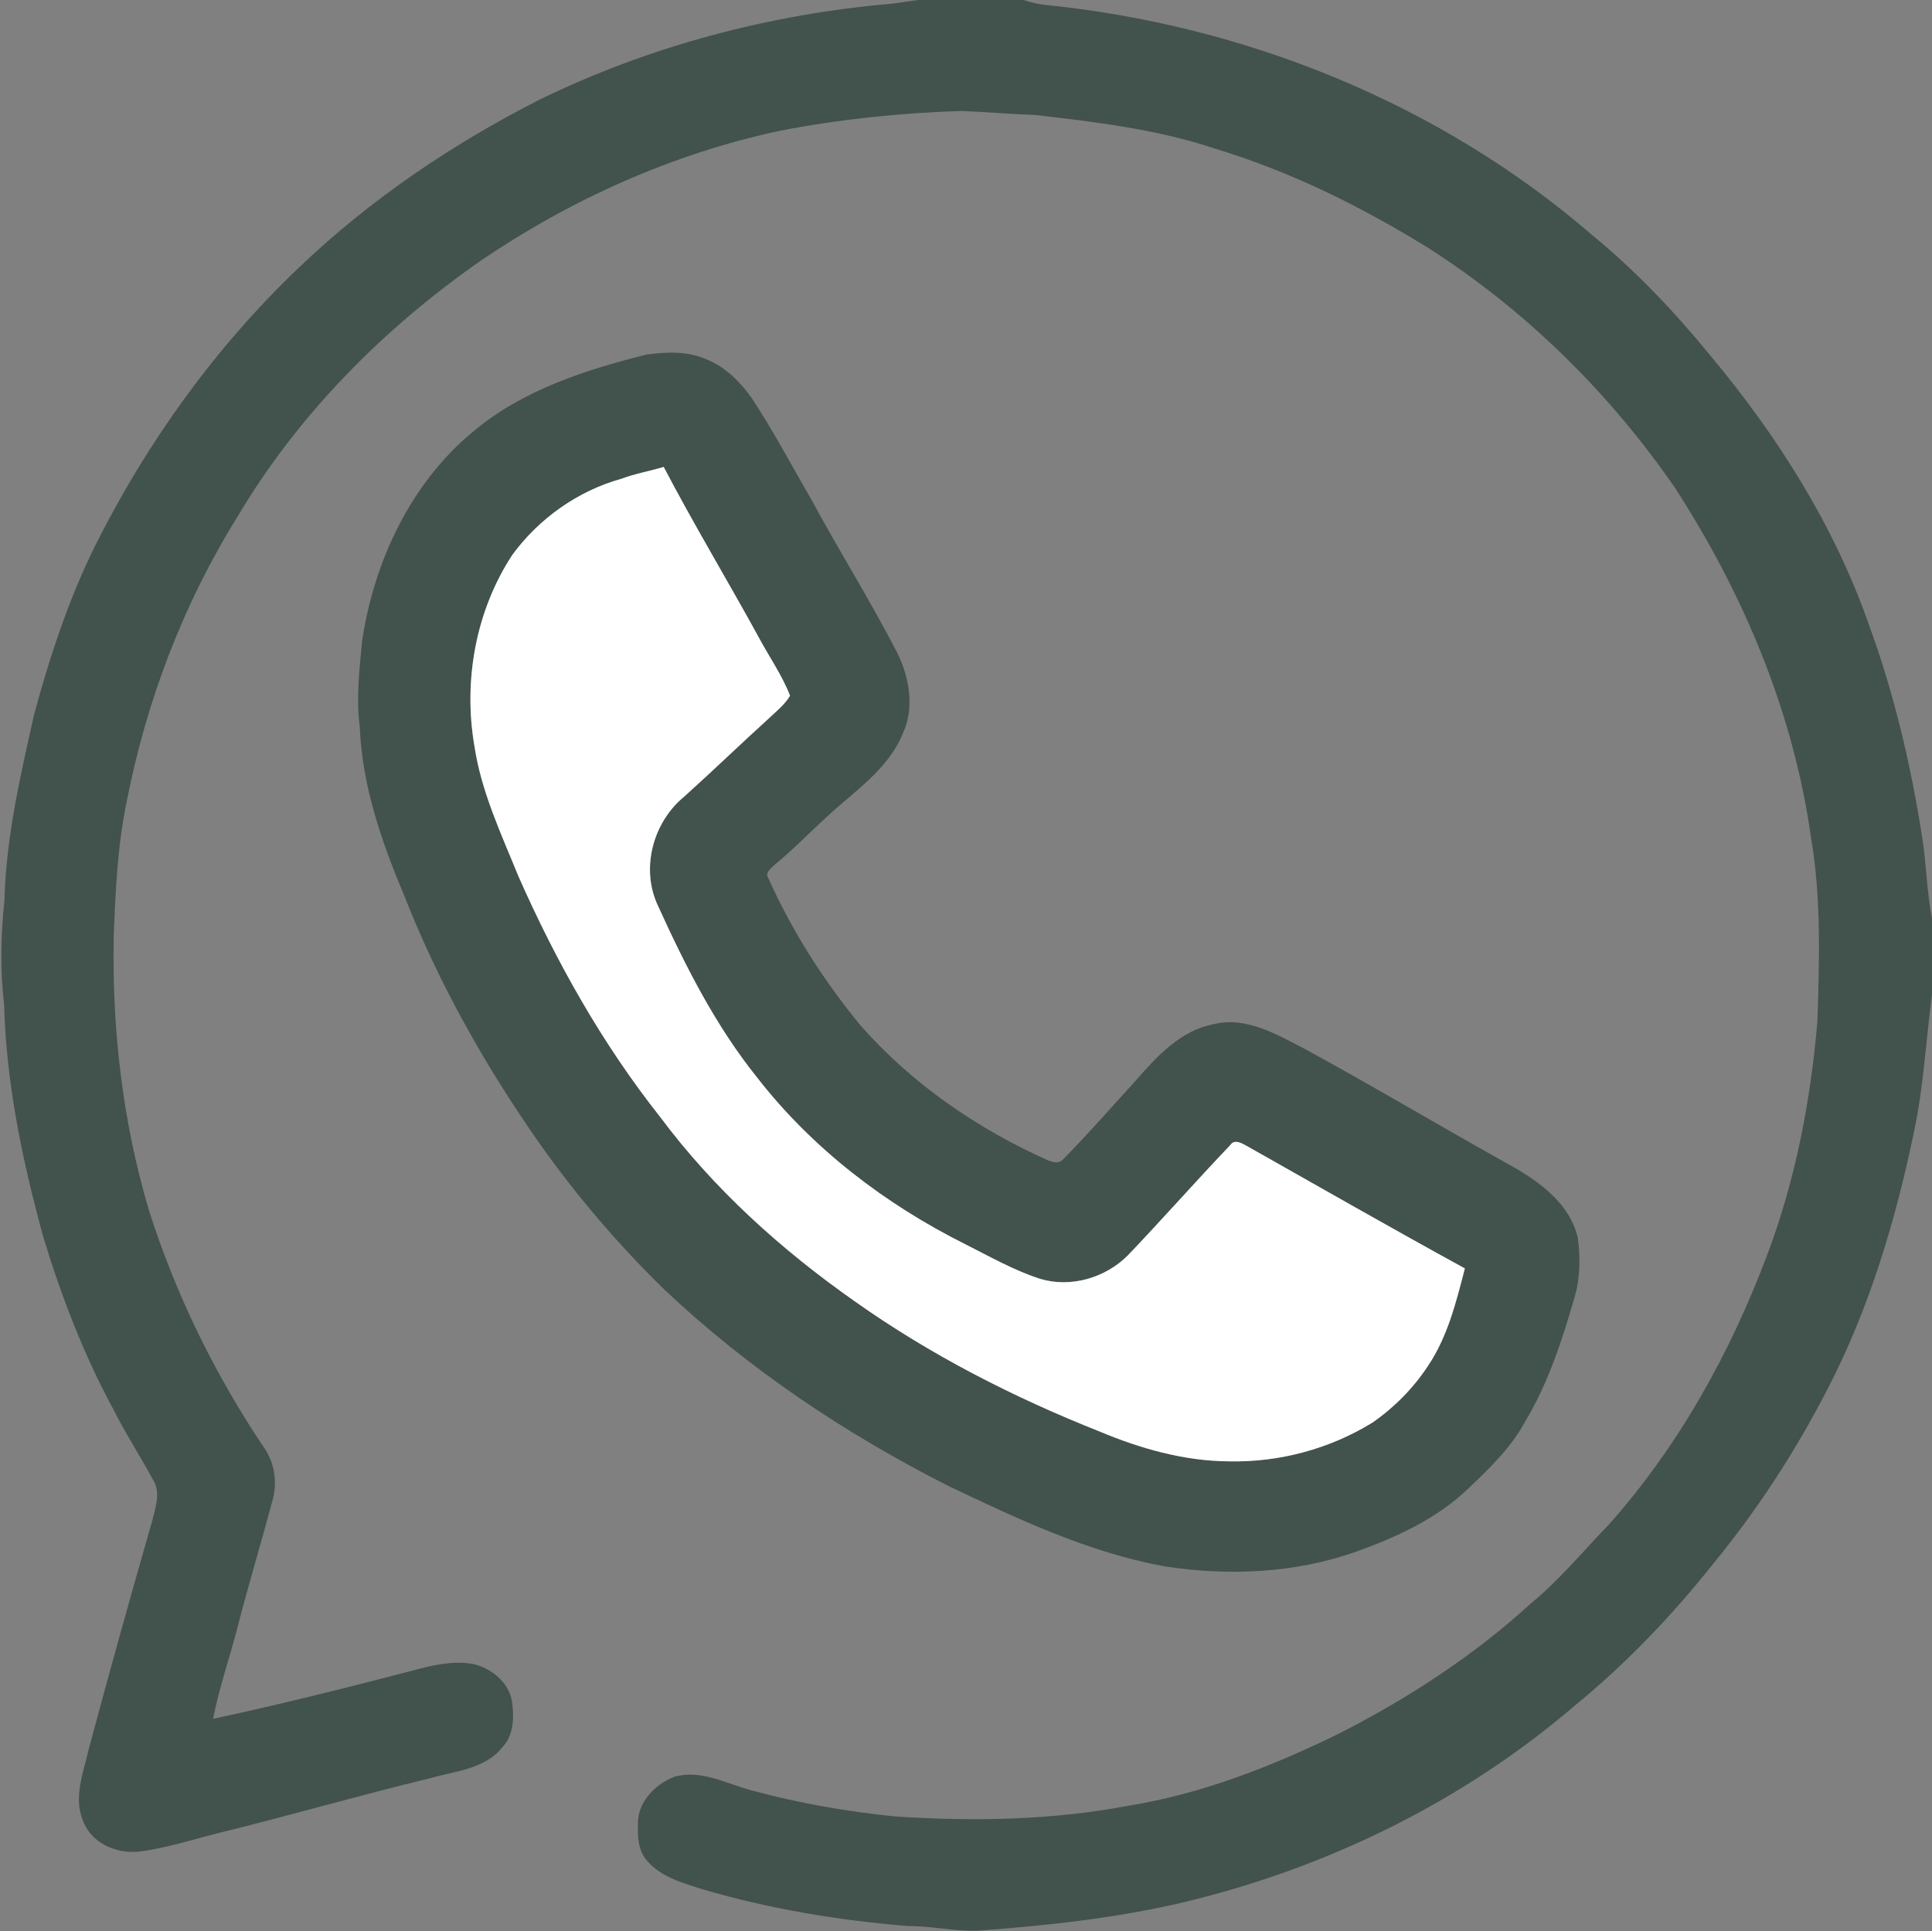
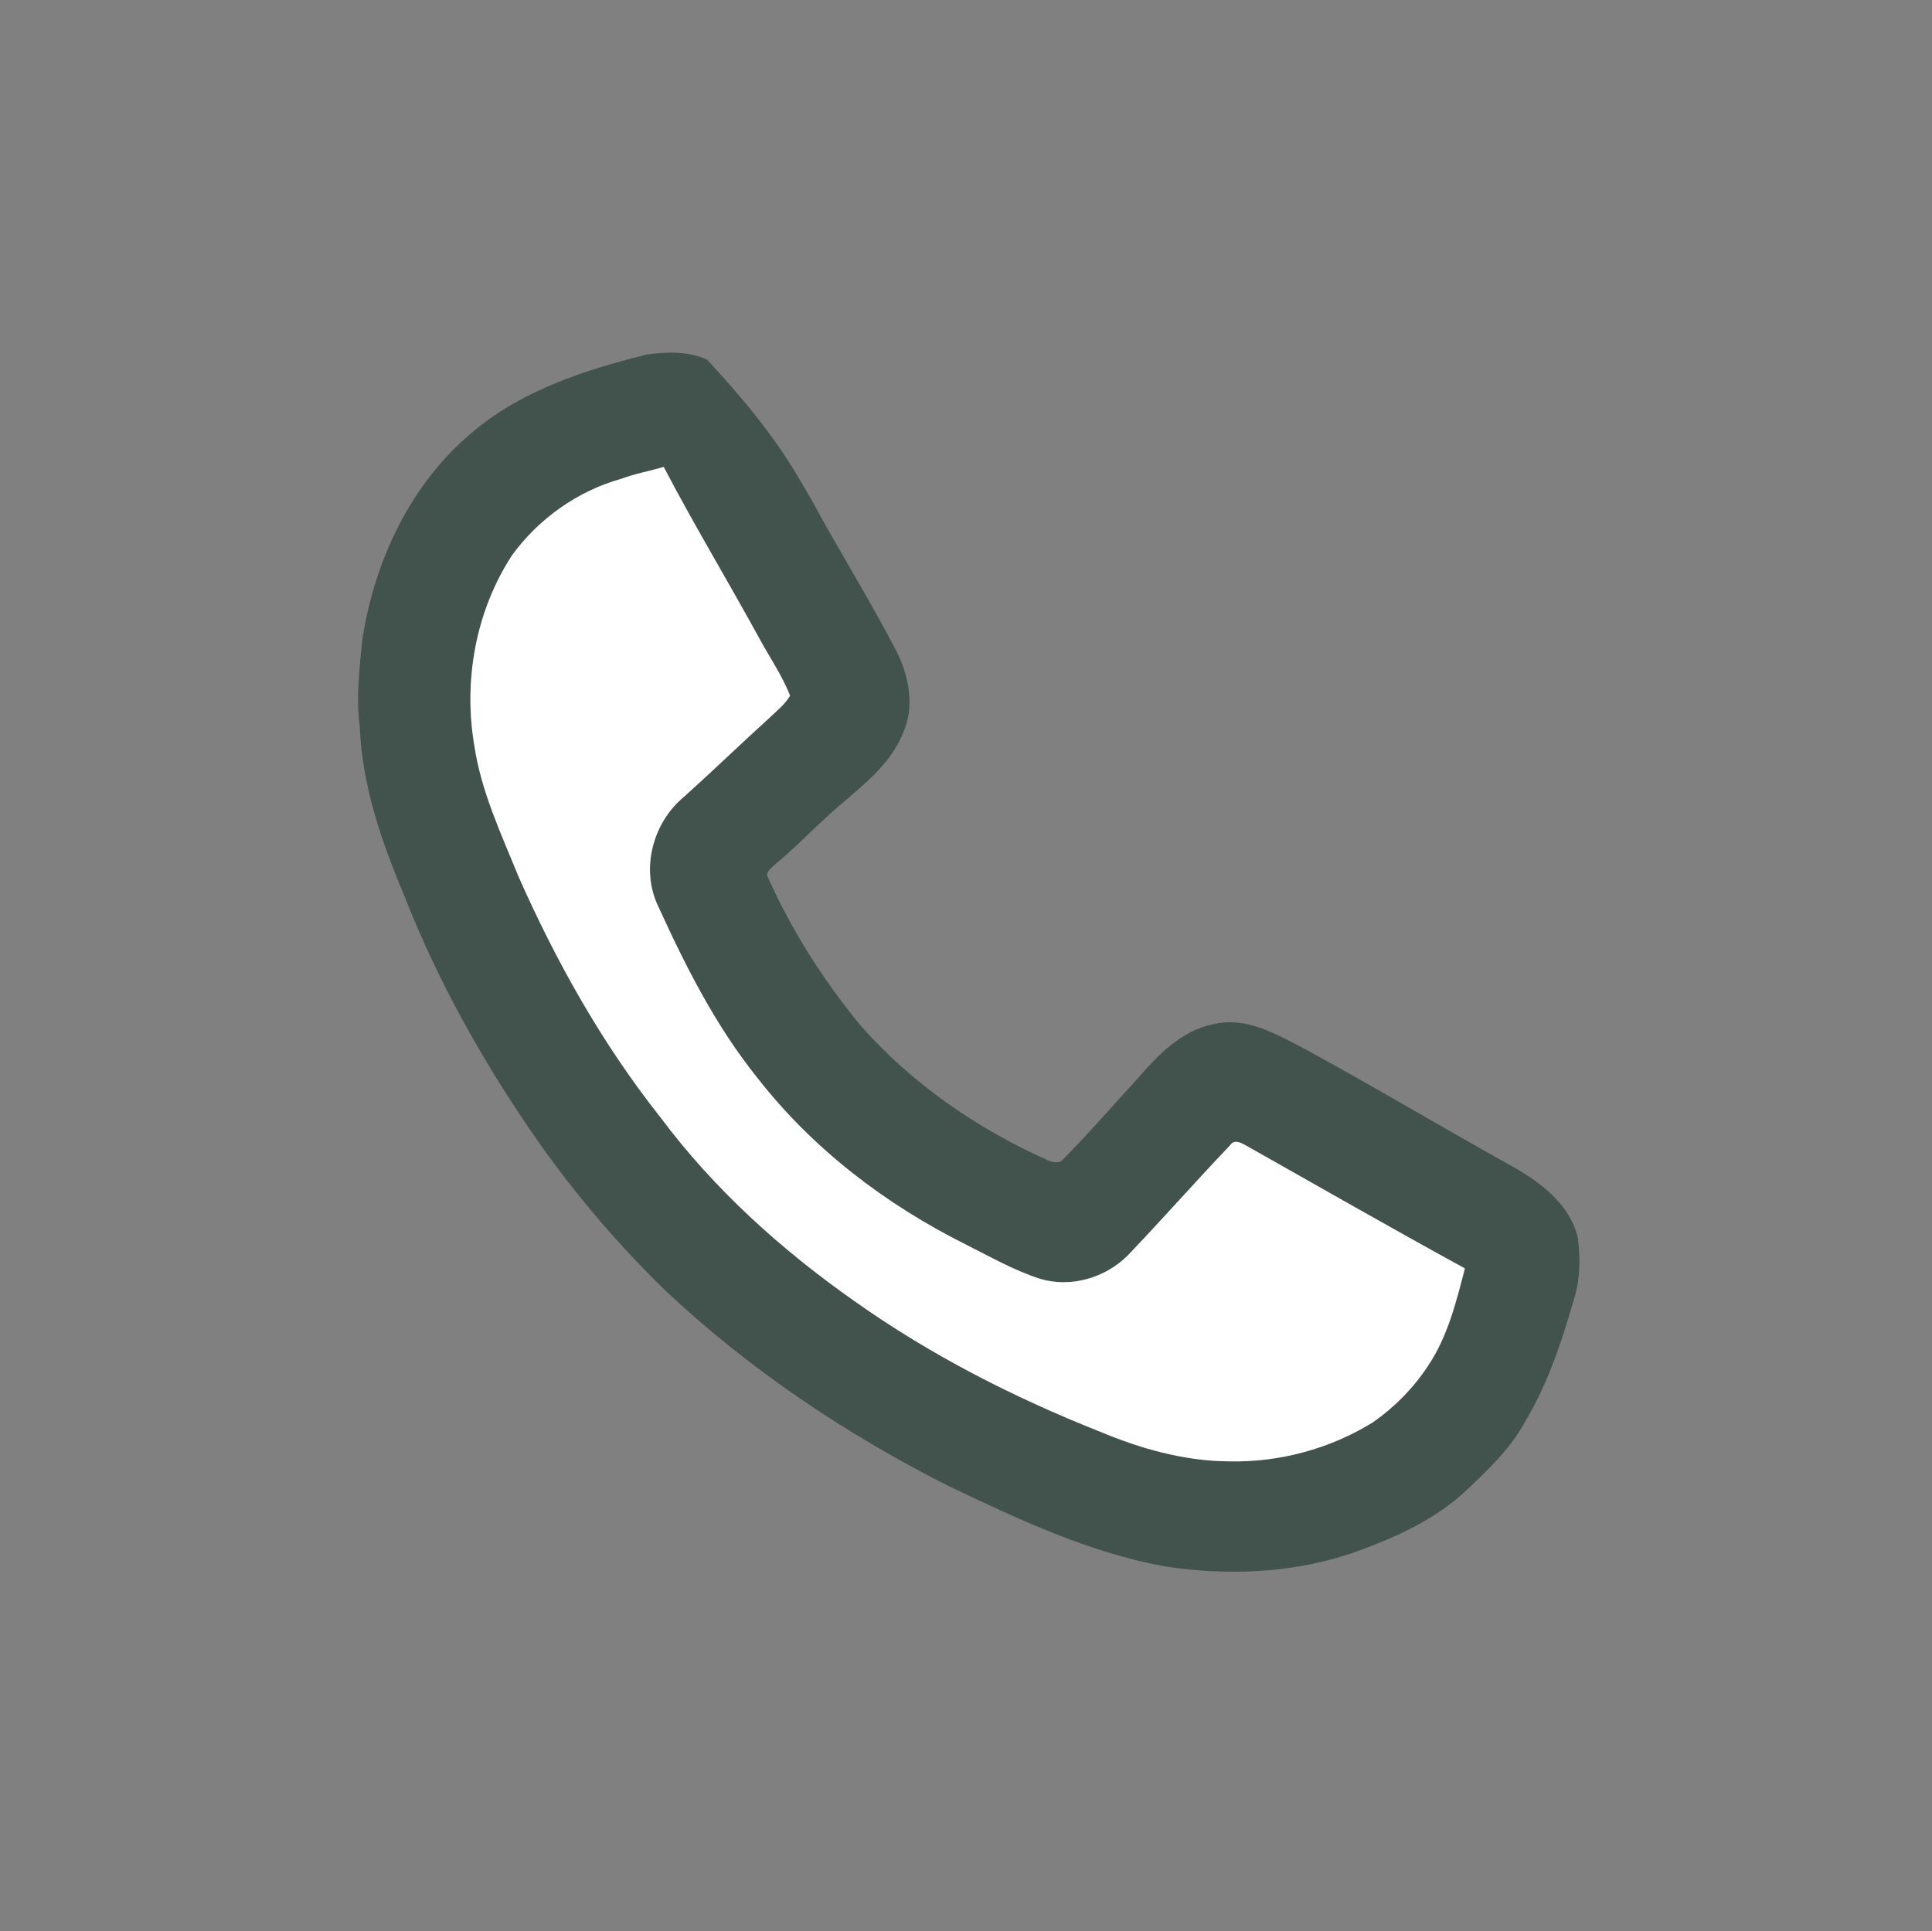
<svg xmlns="http://www.w3.org/2000/svg" fill="#000000" height="499.8" preserveAspectRatio="xMidYMid meet" version="1" viewBox="0.1 0.0 499.9 499.8" width="499.9" zoomAndPan="magnify">
  <rect x="0.1" y="0.0" width="499.9" height="499.8" fill="#808080" stroke="none" />
  <g fill="#42524d" id="change1_1">
-     <path d="M 237.62 0.00 L 264.88 0.00 C 266.59 0.51 268.33 1.01 270.12 1.23 C 321.94 6.35 372.60 26.69 412.11 60.87 C 423.44 70.17 433.56 80.87 442.82 92.22 C 460.01 112.83 474.64 135.93 483.56 161.35 C 490.12 179.20 494.52 197.81 497.44 216.59 C 498.58 223.57 498.60 230.69 500.00 237.64 L 500.00 257.37 C 498.44 269.09 497.85 280.95 495.41 292.56 C 490.61 315.75 483.78 338.72 472.80 359.79 C 464.60 375.66 454.83 390.72 443.50 404.53 C 432.80 418.02 420.81 430.55 407.47 441.46 C 378.58 466.21 343.47 483.37 306.54 492.22 C 288.97 496.38 270.98 498.32 253.00 499.62 C 246.97 499.80 241.05 498.38 235.02 498.42 C 217.09 496.95 199.22 493.99 181.93 488.92 C 176.80 487.27 171.11 485.76 167.49 481.47 C 165.21 478.87 165.05 475.26 165.17 471.99 C 165.04 466.38 169.64 461.68 174.60 459.79 C 181.50 457.83 188.07 461.60 194.57 463.32 C 206.81 466.64 219.36 468.83 231.98 470.08 C 251.99 471.37 272.23 471.05 291.98 467.30 C 311.05 464.25 329.20 457.10 346.47 448.66 C 364.31 439.58 381.25 428.58 396.06 415.07 C 403.56 408.92 409.74 401.41 416.45 394.45 C 434.40 374.27 447.73 350.28 457.23 325.08 C 464.66 305.54 468.63 284.82 470.37 264.02 C 470.85 248.20 471.37 232.19 468.66 216.53 C 464.13 184.30 451.20 153.65 433.62 126.42 C 416.69 101.79 394.97 80.36 369.77 64.23 C 352.51 53.54 334.16 44.43 314.69 38.53 C 299.63 33.46 283.76 31.59 268.05 29.76 C 261.69 29.53 255.35 29.00 249.00 28.71 C 233.23 29.20 217.47 30.83 201.96 33.83 C 174.22 39.74 147.92 51.55 124.48 67.46 C 99.37 84.98 77.27 107.22 61.60 133.63 C 47.59 156.10 38.02 181.24 32.93 207.20 C 30.53 218.64 29.99 230.35 29.53 242.00 C 29.03 266.01 31.77 290.15 38.64 313.20 C 45.61 335.16 55.88 356.06 68.77 375.15 C 71.38 379.24 71.89 384.34 70.42 388.95 C 67.61 399.56 64.39 410.06 61.66 420.70 C 59.61 428.76 56.83 436.63 55.23 444.80 C 72.33 441.13 89.32 436.88 106.25 432.47 C 111.56 431.04 117.10 429.60 122.62 430.63 C 127.29 431.73 131.69 435.31 132.57 440.21 C 133.14 444.25 133.10 448.90 130.15 452.09 C 125.64 457.82 117.86 458.29 111.37 460.17 C 93.01 464.60 74.89 469.88 56.55 474.37 C 49.74 476.08 43.01 478.30 36.01 479.16 C 30.27 479.76 23.76 477.00 21.64 471.31 C 19.01 465.29 21.66 458.83 23.01 452.84 C 28.34 432.95 33.87 413.11 39.55 393.32 C 40.34 390.04 41.69 386.32 39.82 383.16 C 36.46 376.93 32.59 370.97 29.40 364.65 C 21.74 350.51 15.96 335.42 11.29 320.06 C 5.93 300.46 1.70 280.39 1.17 260.01 C 0.09 251.03 0.32 241.97 1.25 232.99 C 1.67 216.63 5.40 200.62 8.97 184.72 C 13.04 169.73 17.93 154.88 24.86 140.94 C 38.20 114.39 55.81 89.86 77.35 69.34 C 95.72 51.72 117.07 37.31 139.72 25.78 C 168.24 11.88 199.45 3.64 231.03 0.94 C 233.23 0.66 235.42 0.31 237.62 0.00 Z" />
-     <path d="M 167.44 91.75 C 172.62 91.03 178.20 90.85 183.07 93.07 C 187.92 95.05 191.72 98.95 194.71 103.16 C 200.35 111.75 205.14 120.85 210.29 129.73 C 217.38 142.84 225.33 155.48 232.16 168.74 C 235.35 175.13 236.81 182.97 233.75 189.70 C 229.90 199.27 220.85 204.92 213.64 211.74 C 209.30 215.72 205.20 219.97 200.62 223.70 C 199.73 224.67 197.85 225.80 198.92 227.29 C 205.05 240.99 213.20 253.72 222.71 265.31 C 236.08 280.51 253.10 292.21 271.54 300.39 C 272.64 300.78 274.22 301.14 275.09 300.10 C 281.72 293.38 287.92 286.26 294.28 279.29 C 299.62 273.14 305.70 266.68 314.06 265.05 C 322.50 262.95 330.42 267.67 337.64 271.40 C 355.68 281.24 373.33 291.78 391.29 301.77 C 398.66 305.93 406.41 311.68 408.37 320.40 C 409.02 325.44 408.99 330.69 407.54 335.60 C 404.33 346.72 400.73 357.86 394.74 367.85 C 391.13 374.56 385.58 379.91 380.11 385.11 C 372.07 392.89 361.70 397.68 351.29 401.43 C 335.34 407.16 317.91 407.90 301.26 405.31 C 281.59 401.68 263.37 393.03 245.44 384.51 C 218.87 371.04 193.84 354.32 172.14 333.84 C 160.28 322.28 149.45 309.66 139.87 296.13 C 125.72 275.99 113.53 254.38 104.56 231.42 C 98.74 217.62 93.78 203.13 93.19 188.05 C 92.20 180.63 93.12 173.17 93.81 165.77 C 96.91 145.23 106.38 124.96 122.64 111.59 C 135.34 100.93 151.59 95.70 167.44 91.75 M 160.88 123.90 C 149.60 127.05 139.56 134.17 132.65 143.61 C 123.21 158.03 119.94 176.09 122.85 193.01 C 124.61 204.85 129.77 215.74 134.23 226.73 C 143.99 248.83 155.91 270.08 170.93 289.06 C 184.83 307.70 202.27 323.42 221.25 336.74 C 240.82 350.61 262.31 361.59 284.57 370.42 C 295.16 374.86 306.46 378.08 318.02 378.16 C 331.01 378.47 344.12 374.97 355.19 368.15 C 360.82 364.26 365.75 359.27 369.52 353.56 C 374.65 345.98 376.88 336.97 379.13 328.24 C 360.13 317.83 341.32 307.07 322.46 296.41 C 321.19 295.72 319.43 294.75 318.40 296.36 C 309.44 305.75 300.87 315.51 291.90 324.89 C 286.10 330.70 277.11 333.34 269.18 330.92 C 262.45 328.74 256.26 325.21 249.96 322.03 C 229.24 311.69 210.34 297.27 196.07 278.93 C 185.32 265.56 177.51 250.14 170.44 234.60 C 165.76 224.96 168.98 212.84 177.14 206.14 C 184.67 199.36 191.96 192.31 199.47 185.50 C 201.28 183.80 203.25 182.19 204.52 180.03 C 202.41 174.61 199.01 169.81 196.29 164.69 C 188.24 150.02 179.58 135.65 171.83 120.83 C 168.20 121.92 164.45 122.56 160.88 123.90 Z" />
+     <path d="M 167.44 91.75 C 172.62 91.03 178.20 90.85 183.07 93.07 C 200.35 111.75 205.14 120.85 210.29 129.73 C 217.38 142.84 225.33 155.48 232.16 168.74 C 235.35 175.13 236.81 182.97 233.75 189.70 C 229.90 199.27 220.85 204.92 213.64 211.74 C 209.30 215.72 205.20 219.97 200.62 223.70 C 199.73 224.67 197.85 225.80 198.92 227.29 C 205.05 240.99 213.20 253.72 222.71 265.31 C 236.08 280.51 253.10 292.21 271.54 300.39 C 272.64 300.78 274.22 301.14 275.09 300.10 C 281.72 293.38 287.92 286.26 294.28 279.29 C 299.62 273.14 305.70 266.68 314.06 265.05 C 322.50 262.95 330.42 267.67 337.64 271.40 C 355.68 281.24 373.33 291.78 391.29 301.77 C 398.66 305.93 406.41 311.68 408.37 320.40 C 409.02 325.44 408.99 330.69 407.54 335.60 C 404.33 346.72 400.73 357.86 394.74 367.85 C 391.13 374.56 385.58 379.91 380.11 385.11 C 372.07 392.89 361.70 397.68 351.29 401.43 C 335.34 407.16 317.91 407.90 301.26 405.31 C 281.59 401.68 263.37 393.03 245.44 384.51 C 218.87 371.04 193.84 354.32 172.14 333.84 C 160.28 322.28 149.45 309.66 139.87 296.13 C 125.72 275.99 113.53 254.38 104.56 231.42 C 98.74 217.62 93.78 203.13 93.19 188.05 C 92.20 180.63 93.12 173.17 93.81 165.77 C 96.91 145.23 106.38 124.96 122.64 111.59 C 135.34 100.93 151.59 95.70 167.44 91.75 M 160.88 123.90 C 149.60 127.05 139.56 134.17 132.65 143.61 C 123.21 158.03 119.94 176.09 122.85 193.01 C 124.61 204.85 129.77 215.74 134.23 226.73 C 143.99 248.83 155.91 270.08 170.93 289.06 C 184.83 307.70 202.27 323.42 221.25 336.74 C 240.82 350.61 262.31 361.59 284.57 370.42 C 295.16 374.86 306.46 378.08 318.02 378.16 C 331.01 378.47 344.12 374.97 355.19 368.15 C 360.82 364.26 365.75 359.27 369.52 353.56 C 374.65 345.98 376.88 336.97 379.13 328.24 C 360.13 317.83 341.32 307.07 322.46 296.41 C 321.19 295.72 319.43 294.75 318.40 296.36 C 309.44 305.75 300.87 315.51 291.90 324.89 C 286.10 330.70 277.11 333.34 269.18 330.92 C 262.45 328.74 256.26 325.21 249.96 322.03 C 229.24 311.69 210.34 297.27 196.07 278.93 C 185.32 265.56 177.51 250.14 170.44 234.60 C 165.76 224.96 168.98 212.84 177.14 206.14 C 184.67 199.36 191.96 192.31 199.47 185.50 C 201.28 183.80 203.25 182.19 204.52 180.03 C 202.41 174.61 199.01 169.81 196.29 164.69 C 188.24 150.02 179.58 135.65 171.83 120.83 C 168.20 121.92 164.45 122.56 160.88 123.90 Z" />
  </g>
  <g id="change2_1">
    <path d="M 160.88 123.90 C 164.45 122.56 168.20 121.92 171.83 120.83 C 179.58 135.65 188.24 150.02 196.29 164.69 C 199.01 169.81 202.41 174.61 204.52 180.03 C 203.25 182.19 201.28 183.80 199.47 185.50 C 191.96 192.31 184.67 199.36 177.14 206.14 C 168.98 212.84 165.76 224.96 170.44 234.60 C 177.51 250.14 185.32 265.56 196.07 278.93 C 210.34 297.27 229.24 311.69 249.96 322.03 C 256.26 325.21 262.45 328.74 269.18 330.92 C 277.11 333.34 286.10 330.70 291.90 324.89 C 300.87 315.51 309.44 305.75 318.40 296.36 C 319.43 294.75 321.19 295.72 322.46 296.41 C 341.32 307.07 360.13 317.83 379.13 328.24 C 376.88 336.97 374.65 345.98 369.52 353.56 C 365.75 359.27 360.82 364.26 355.19 368.15 C 344.12 374.97 331.01 378.47 318.02 378.16 C 306.46 378.08 295.16 374.86 284.57 370.42 C 262.31 361.59 240.82 350.61 221.25 336.74 C 202.27 323.42 184.83 307.70 170.93 289.06 C 155.91 270.08 143.99 248.83 134.23 226.73 C 129.77 215.74 124.61 204.85 122.85 193.01 C 119.94 176.09 123.21 158.03 132.65 143.61 C 139.56 134.17 149.60 127.05 160.88 123.90 Z" fill="#ffffff" />
  </g>
</svg>